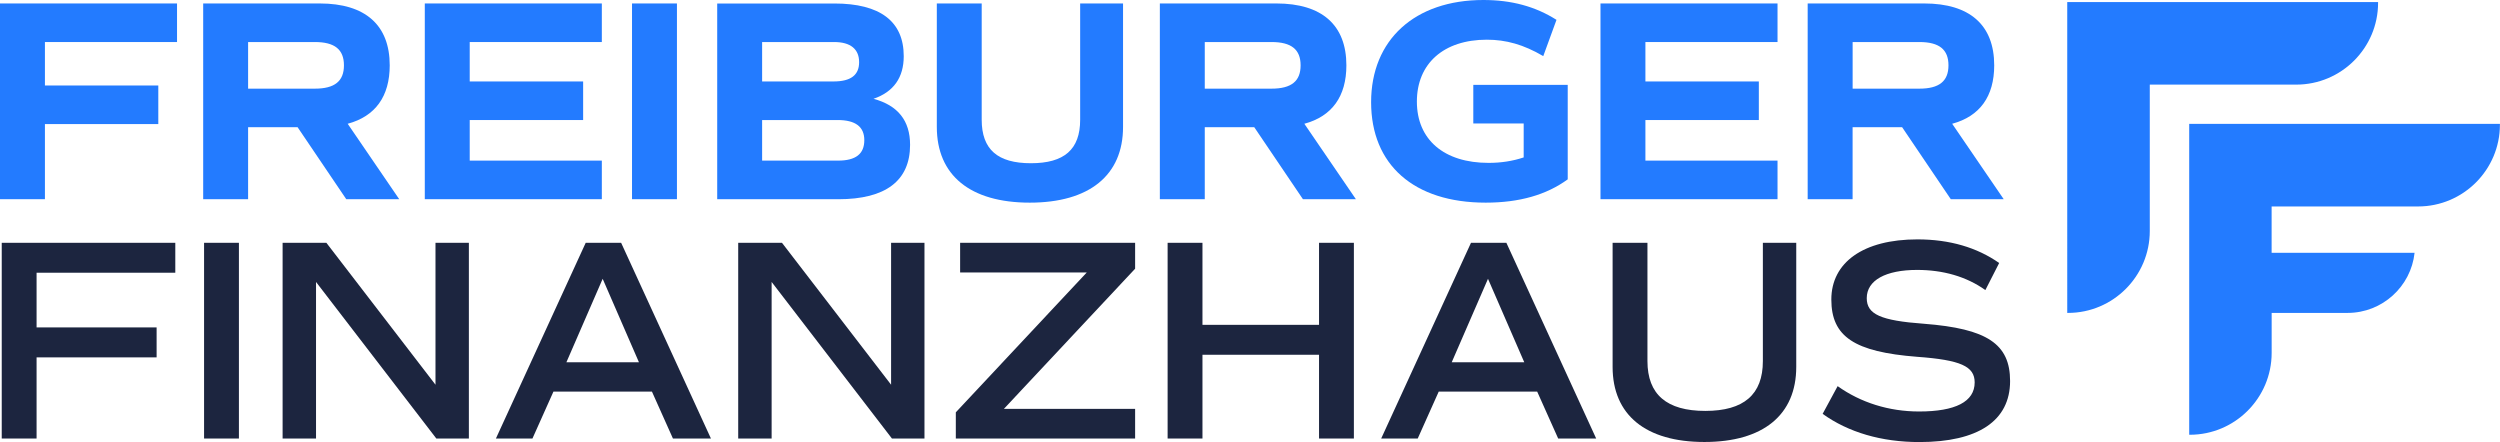
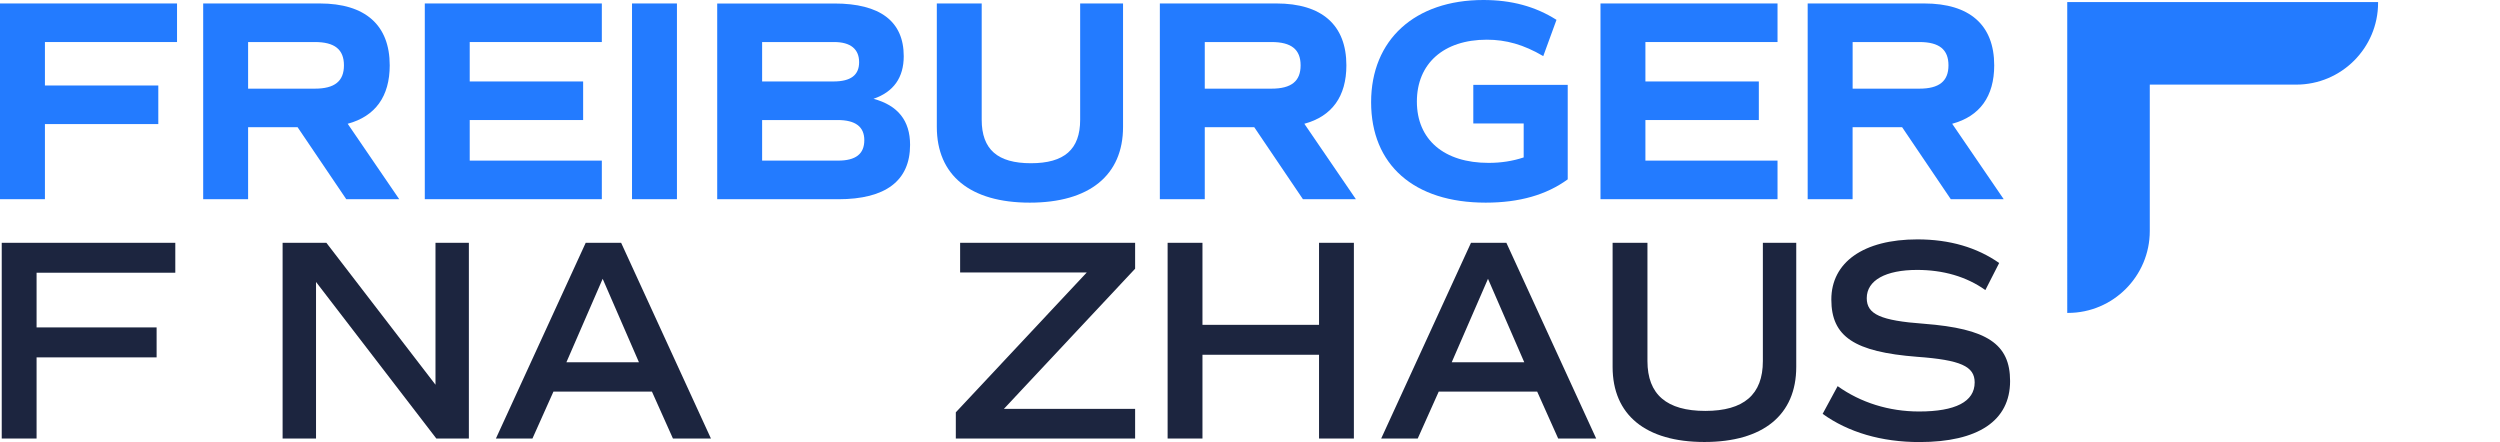
<svg xmlns="http://www.w3.org/2000/svg" id="Text_Layers" data-name="Text Layers" viewBox="0 0 650.02 114.94">
  <defs>
    <style> .cls-1 { fill: #1c253f; } .cls-1, .cls-2 { stroke-width: 0px; } .cls-2 { fill: #237bff; } </style>
  </defs>
  <polygon class="cls-2" points="11.68 10.93 11.68 22.23 41.16 22.23 41.16 32.26 11.68 32.26 11.68 51.79 0 51.79 0 .9 46.03 .9 46.03 10.93 11.68 10.93" />
  <path class="cls-2" d="m90.03,51.79l-12.65-18.71h-12.87v18.71h-11.68V.9h30.31c11.83,0,18.19,5.61,18.19,16.09,0,8.08-3.74,13.25-10.93,15.19l13.4,19.61h-13.77Zm-25.52-28.74h17.36c5.16,0,7.56-1.95,7.56-6.06s-2.39-6.06-7.56-6.06h-17.36v12.12Z" />
  <polygon class="cls-2" points="122.13 10.93 122.13 21.18 151.62 21.18 151.62 31.21 122.13 31.21 122.13 41.76 156.48 41.76 156.48 51.79 110.45 51.79 110.45 .9 156.48 .9 156.48 10.93 122.13 10.93" />
  <rect class="cls-2" x="164.33" y=".9" width="11.68" height="50.89" />
  <path class="cls-2" d="m236.63,37.65c0,9.35-6.36,14.15-18.64,14.15h-31.51V.91h30.46c11.9,0,18.04,4.64,18.04,13.7,0,5.54-2.62,9.28-7.86,11.08,6.36,1.72,9.51,5.69,9.51,11.98m-38.47-16.49h18.56c4.49,0,6.66-1.65,6.66-5.01s-2.17-5.24-6.51-5.24h-18.71v10.25h0Zm26.57,15.27c0-3.52-2.32-5.24-6.96-5.24h-19.61v10.55h19.76c4.56,0,6.81-1.72,6.81-5.31" />
  <path class="cls-2" d="m243.58,33.01V.9h11.67v30.24c0,7.71,4.12,11.3,12.8,11.3s12.8-3.59,12.8-11.3V.9h11.15v32.11c0,12.57-8.76,19.68-24.25,19.68s-24.17-7.11-24.17-19.68" />
  <path class="cls-2" d="m338.77,51.79l-12.65-18.71h-12.87v18.71h-11.68V.9h30.31c11.83,0,18.19,5.61,18.19,16.09,0,8.08-3.74,13.25-10.93,15.19l13.4,19.61h-13.77Zm-25.52-28.74h17.36c5.16,0,7.56-1.95,7.56-6.06s-2.39-6.06-7.56-6.06h-17.36v12.12Z" />
  <path class="cls-2" d="m407.62,46.63c-5.54,4.04-12.57,6.06-21.33,6.06-18.71,0-29.79-9.88-29.79-26.12S367.88,0,385.69,0c7.26,0,13.47,1.65,19.01,5.16l-3.44,9.43c-5.09-2.99-9.65-4.27-14.67-4.27-11.23,0-18.19,6.21-18.19,16.09s7.03,15.94,18.64,15.94c3.22,0,6.21-.45,9.13-1.42v-8.83h-13.1v-10.03h24.55v24.55h0Z" />
  <polygon class="cls-2" points="427.82 10.93 427.82 21.18 457.31 21.18 457.31 31.21 427.82 31.21 427.82 41.76 462.17 41.76 462.17 51.79 416.14 51.79 416.14 .9 462.17 .9 462.17 10.93 427.82 10.93" />
  <path class="cls-2" d="m507.22,51.79l-12.65-18.71h-12.88v18.71h-11.68V.9h30.31c11.83,0,18.19,5.61,18.19,16.09,0,8.08-3.74,13.25-10.93,15.19l13.4,19.61h-13.77.01Zm-25.52-28.74h17.36c5.16,0,7.56-1.95,7.56-6.06s-2.4-6.06-7.56-6.06h-17.36v12.12Z" />
  <polygon class="cls-1" points="9.51 70.91 9.51 85.13 40.72 85.13 40.72 92.92 9.51 92.92 9.51 114.02 .45 114.02 .45 63.13 45.58 63.13 45.58 70.91 9.51 70.91" />
-   <rect class="cls-1" x="53.06" y="63.13" width="9.06" height="50.89" />
  <polygon class="cls-1" points="121.91 63.13 121.91 114.02 113.45 114.02 82.17 73.31 82.17 114.02 73.48 114.02 73.48 63.13 84.86 63.13 113.23 100.03 113.23 63.13 121.91 63.13" />
  <path class="cls-1" d="m169.5,101.82h-25.6l-5.46,12.2h-9.5l23.35-50.89h9.21l23.35,50.89h-9.88l-5.46-12.2h0Zm-22.23-7.63h18.86l-9.43-21.7-9.43,21.7Z" />
-   <polygon class="cls-1" points="240.37 63.13 240.37 114.02 231.91 114.02 200.63 73.31 200.63 114.02 191.94 114.02 191.94 63.13 203.32 63.13 231.69 100.03 231.69 63.13 240.37 63.13" />
  <polygon class="cls-1" points="295.14 69.87 261.02 106.31 295.14 106.31 295.14 114.02 248.52 114.02 248.52 107.21 282.57 70.84 249.64 70.84 249.64 63.13 295.14 63.13 295.14 69.87" />
  <polygon class="cls-1" points="352.02 63.13 352.02 114.02 342.96 114.02 342.96 92.24 312.65 92.24 312.65 114.02 303.59 114.02 303.59 63.13 312.65 63.13 312.65 84.46 342.96 84.46 342.96 63.13 352.02 63.13" />
  <path class="cls-1" d="m399.68,101.82h-25.6l-5.46,12.2h-9.5l23.35-50.89h9.2l23.35,50.89h-9.88l-5.46-12.2h0Zm-22.22-7.63h18.86l-9.43-21.7-9.43,21.7Z" />
  <path class="cls-1" d="m419.29,95.39v-32.26h9.06v30.76c0,8.68,5.01,12.95,15.04,12.95s14.97-4.27,14.97-12.95v-30.76h8.68v32.26c0,12.5-8.61,19.53-23.88,19.53s-23.87-7.03-23.87-19.53" />
  <path class="cls-1" d="m473.91,107.59l3.89-7.19c5.99,4.27,13.32,6.59,21.18,6.59,9.43,0,14.45-2.54,14.45-7.56,0-4.19-3.67-5.84-14.97-6.66-16.32-1.27-22.3-5.24-22.3-14.89s8.31-15.64,22.38-15.64c8.38,0,15.49,2.1,21.26,6.14l-3.59,7.04c-4.94-3.52-11-5.24-17.74-5.24-8.16,0-13.1,2.69-13.1,7.34,0,4.19,3.59,5.84,14.89,6.66,16.39,1.27,22.38,5.24,22.38,14.89,0,10.33-8.31,15.87-23.58,15.87-9.88,0-18.49-2.54-25.15-7.33" />
  <path class="cls-2" d="m618.32.54v.19c0,11.73-9.54,21.27-21.27,21.27h-38.09v38.07c0,11.73-9.54,21.29-21.27,21.29h-.19V.53h80.83,0Z" />
-   <path class="cls-2" d="m650,32.22v.19c0,11.73-9.54,21.27-21.27,21.27h-38.09v12.05h37.17c-.94,8.77-8.39,15.63-17.42,15.63h-19.74v10.39c0,11.73-9.54,21.29-21.27,21.29h-.17V32.21h80.81-.02Z" />
</svg>